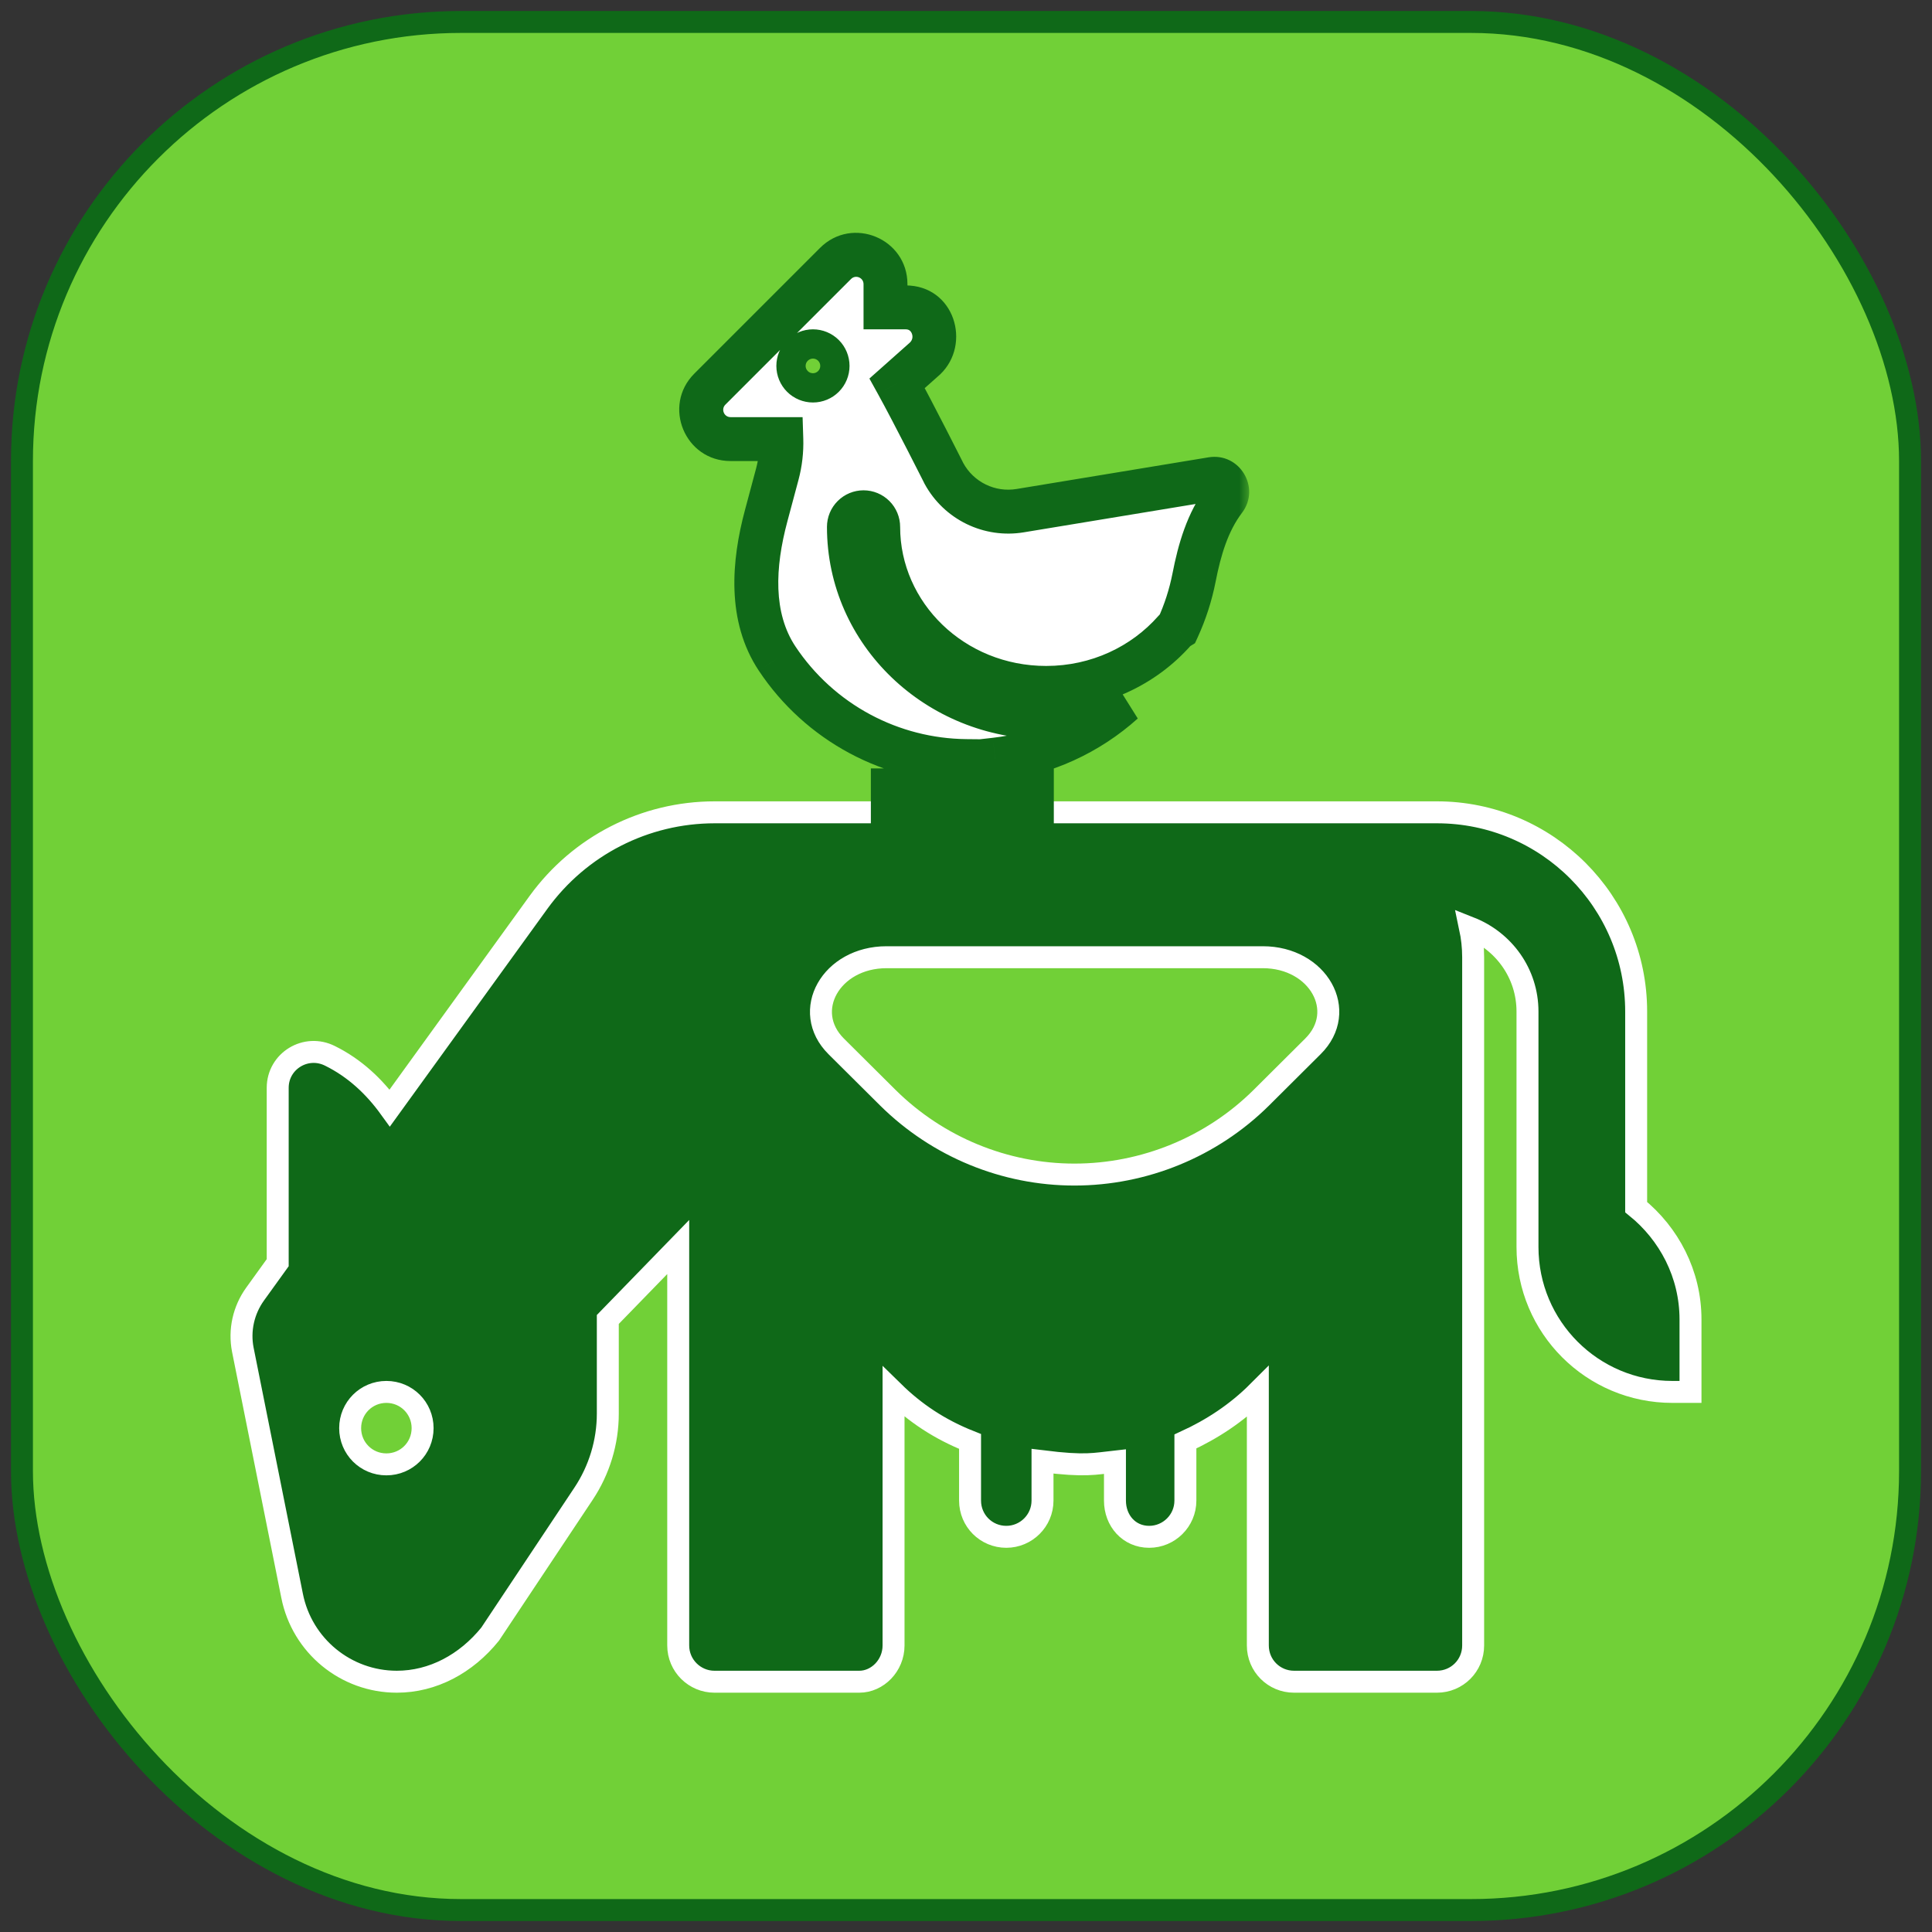
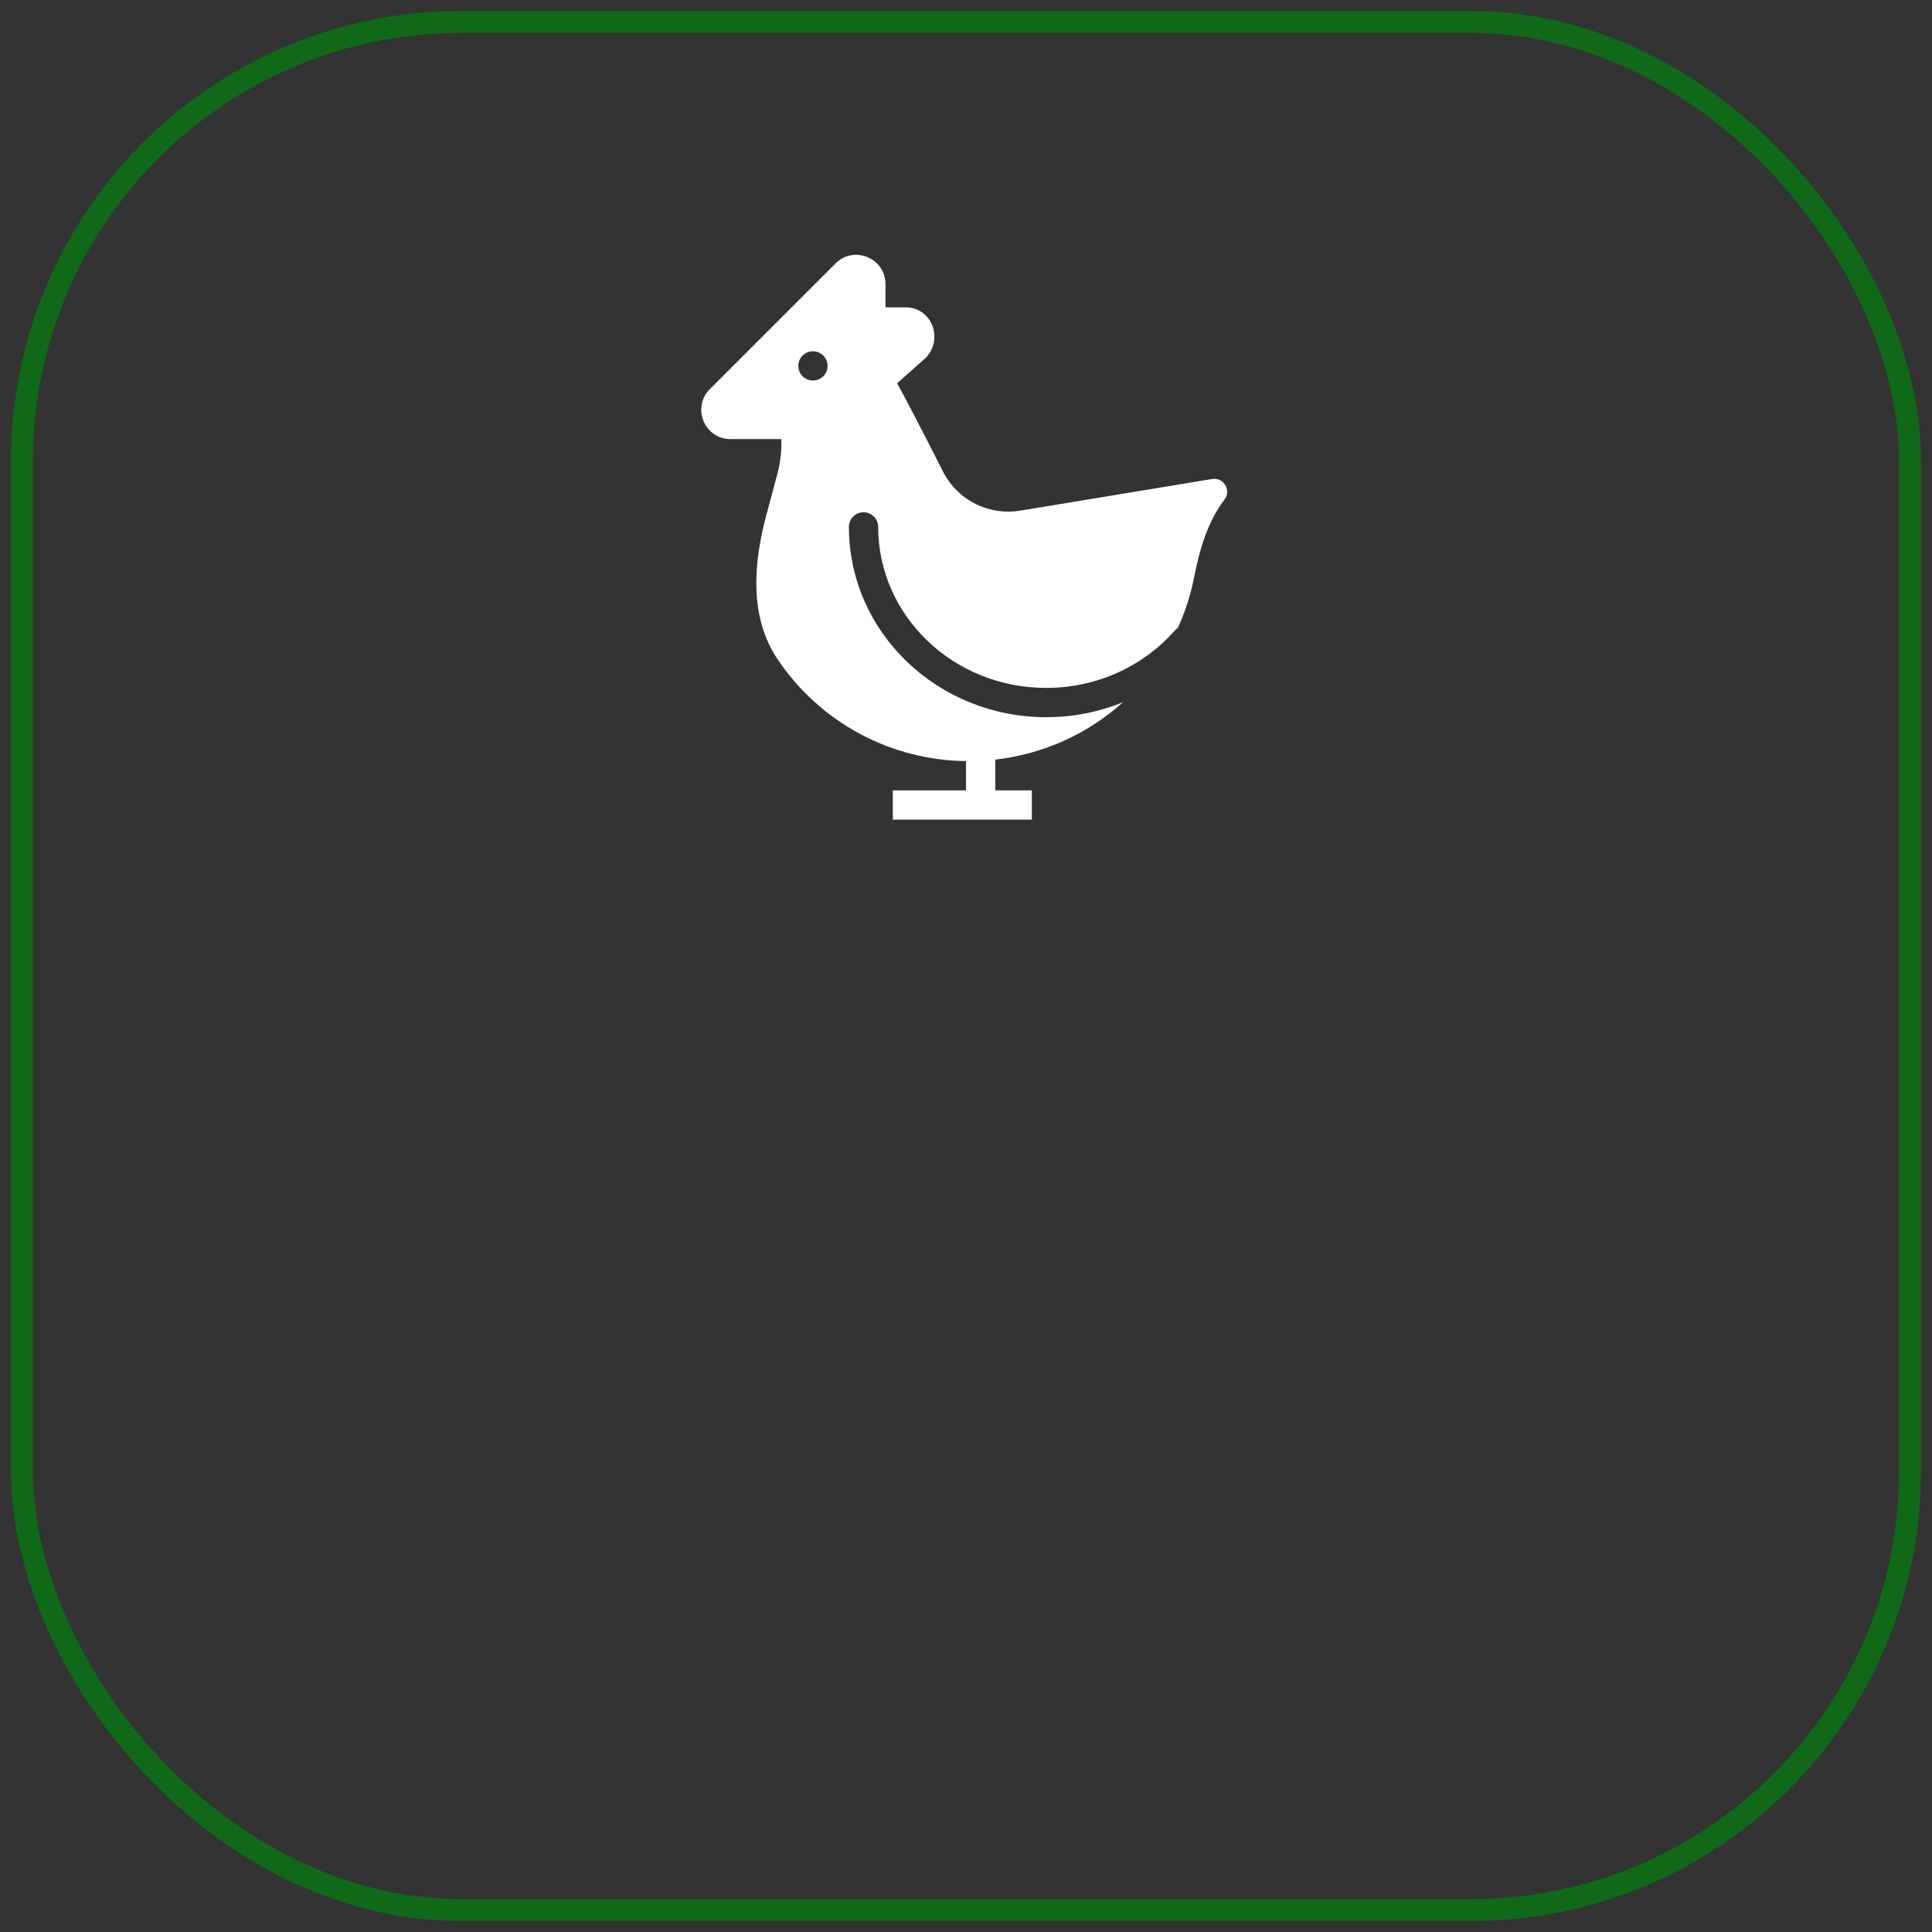
<svg xmlns="http://www.w3.org/2000/svg" width="88" height="88" viewBox="0 0 88 88" fill="none">
  <rect x="0" y="0" width="88" height="88" fill="#333333" stroke="none" />
-   <rect x="1" y="1" width="86" height="86" rx="20" fill="#71D037" />
-   <path d="M11.618 58.945L12.649 57.514L12.649 49.55C12.649 48.325 13.938 47.541 15.034 48.095C16.156 48.65 17.045 49.487 17.754 50.467L24.535 41.091C26.406 38.517 29.376 37 32.553 37H65.45C70.465 37 74.525 41.063 74.525 46.075V54.983C76.02 56.192 77 58.027 77 60.1V63.4H76.175C72.526 63.4 69.575 60.449 69.575 56.8V46.075C69.575 44.334 68.492 42.866 66.958 42.259C67.048 42.682 67.1 43.136 67.1 43.6V74.95C67.1 75.866 66.365 76.6 65.45 76.6H58.943C58.027 76.6 57.293 75.866 57.293 74.95V63.4C56.326 64.367 55.204 65.102 53.993 65.657V68.35C53.993 69.266 53.245 70 52.343 70C51.427 70 50.785 69.266 50.785 68.35V66.571C49.844 66.674 49.457 66.803 47.485 66.558V68.35C47.485 69.266 46.738 70 45.835 70C44.92 70 44.185 69.266 44.185 68.35V65.657C42.783 65.102 41.669 64.349 40.7 63.4L40.7 74.95C40.7 75.866 39.965 76.6 39.142 76.6H32.542C31.64 76.6 30.892 75.866 30.892 74.95V56.8L27.685 60.1V64.385C27.685 65.687 27.298 66.958 26.577 68.041L22.323 74.435C21.229 75.786 19.713 76.6 18.074 76.6C15.753 76.6 13.755 74.963 13.304 72.682L11.061 61.482C10.886 60.595 11.092 59.677 11.618 58.945V58.945ZM38.09 47.663L40.45 50.009C42.711 52.242 45.763 53.5 48.939 53.5C52.116 53.5 55.189 52.242 57.447 50.004L59.799 47.663C61.428 46.054 60.046 43.6 57.52 43.6H40.38C37.853 43.6 36.471 46.054 38.09 47.663ZM17.599 66.7C18.515 66.7 19.249 65.966 19.249 65.05C19.249 64.135 18.515 63.4 17.599 63.4C16.684 63.4 15.949 64.135 15.949 65.05C15.949 65.966 16.682 66.7 17.599 66.7Z" fill="#0F6918" stroke="white" />
  <mask id="path-3-outside-1_54_163" maskUnits="userSpaceOnUse" x="29.94" y="9.607" width="27" height="29" fill="black">
-     <rect fill="white" x="29.94" y="9.607" width="27" height="29" />
-     <path fill-rule="evenodd" clip-rule="evenodd" d="M38.057 12C38.897 11.16 40.333 11.755 40.333 12.943V14H41.247C42.473 14 43 15.5 42.132 16.33L40.862 17.458C41.604 18.8 42.999 21.571 42.999 21.571C43.33 22.177 43.842 22.665 44.463 22.968C45.084 23.27 45.784 23.372 46.465 23.26L55.209 21.818C55.734 21.731 56.096 22.331 55.774 22.755C54.998 23.779 54.635 25.041 54.389 26.302C54.231 27.107 53.98 27.879 53.647 28.605C53.592 28.639 53.542 28.681 53.5 28.73C52.099 30.319 50.002 31.333 47.652 31.333C43.401 31.333 40 28.026 40 24C40 23.823 39.93 23.654 39.805 23.529C39.68 23.404 39.51 23.333 39.333 23.333C39.157 23.333 38.987 23.404 38.862 23.529C38.737 23.654 38.667 23.823 38.667 24C38.667 28.811 42.714 32.667 47.652 32.667C48.853 32.669 50.043 32.437 51.155 31.983C49.578 33.4 47.563 34.347 45.333 34.599V36H47V37.333H40.667V36H44V34.666C42.317 34.649 40.663 34.225 39.178 33.431C37.653 32.616 36.354 31.436 35.397 29.997C34.14 28.103 34.309 25.69 34.897 23.495L35.404 21.6C35.544 21.076 35.606 20.537 35.588 20H33.276C32.088 20 31.493 18.564 32.333 17.724L38.057 12ZM37.029 17.333C37.205 17.333 37.375 17.263 37.5 17.138C37.625 17.013 37.695 16.843 37.695 16.667C37.695 16.49 37.625 16.32 37.5 16.195C37.375 16.07 37.205 16 37.029 16C36.852 16 36.682 16.07 36.557 16.195C36.432 16.32 36.362 16.49 36.362 16.667C36.362 16.843 36.432 17.013 36.557 17.138C36.682 17.263 36.852 17.333 37.029 17.333Z" />
-   </mask>
+     </mask>
  <path fill-rule="evenodd" clip-rule="evenodd" d="M38.057 12C38.897 11.16 40.333 11.755 40.333 12.943V14H41.247C42.473 14 43 15.5 42.132 16.33L40.862 17.458C41.604 18.8 42.999 21.571 42.999 21.571C43.33 22.177 43.842 22.665 44.463 22.968C45.084 23.27 45.784 23.372 46.465 23.26L55.209 21.818C55.734 21.731 56.096 22.331 55.774 22.755C54.998 23.779 54.635 25.041 54.389 26.302C54.231 27.107 53.98 27.879 53.647 28.605C53.592 28.639 53.542 28.681 53.5 28.73C52.099 30.319 50.002 31.333 47.652 31.333C43.401 31.333 40 28.026 40 24C40 23.823 39.93 23.654 39.805 23.529C39.68 23.404 39.51 23.333 39.333 23.333C39.157 23.333 38.987 23.404 38.862 23.529C38.737 23.654 38.667 23.823 38.667 24C38.667 28.811 42.714 32.667 47.652 32.667C48.853 32.669 50.043 32.437 51.155 31.983C49.578 33.4 47.563 34.347 45.333 34.599V36H47V37.333H40.667V36H44V34.666C42.317 34.649 40.663 34.225 39.178 33.431C37.653 32.616 36.354 31.436 35.397 29.997C34.14 28.103 34.309 25.69 34.897 23.495L35.404 21.6C35.544 21.076 35.606 20.537 35.588 20H33.276C32.088 20 31.493 18.564 32.333 17.724L38.057 12ZM37.029 17.333C37.205 17.333 37.375 17.263 37.5 17.138C37.625 17.013 37.695 16.843 37.695 16.667C37.695 16.49 37.625 16.32 37.5 16.195C37.375 16.07 37.205 16 37.029 16C36.852 16 36.682 16.07 36.557 16.195C36.432 16.32 36.362 16.49 36.362 16.667C36.362 16.843 36.432 17.013 36.557 17.138C36.682 17.263 36.852 17.333 37.029 17.333Z" fill="white" />
-   <path d="M38.057 12L38.764 12.707L38.764 12.707L38.057 12ZM40.333 14H39.333V15H40.333V14ZM42.132 16.33L42.796 17.077L42.81 17.065L42.823 17.053L42.132 16.33ZM40.862 17.458L40.198 16.711L39.6 17.242L39.987 17.942L40.862 17.458ZM42.999 21.571L42.105 22.021L42.113 22.036L42.121 22.051L42.999 21.571ZM46.465 23.26L46.303 22.273L46.303 22.273L46.465 23.26ZM55.209 21.818L55.371 22.805L55.371 22.805L55.209 21.818ZM55.774 22.755L54.977 22.151L54.977 22.151L55.774 22.755ZM54.389 26.302L55.37 26.494L55.37 26.493L54.389 26.302ZM53.647 28.605L54.174 29.455L54.43 29.296L54.556 29.022L53.647 28.605ZM53.5 28.73L54.25 29.391L54.254 29.387L53.5 28.73ZM39.805 23.529L40.512 22.822L40.512 22.822L39.805 23.529ZM38.862 23.529L38.155 22.822L38.155 22.822L38.862 23.529ZM47.652 32.667L47.654 31.667H47.652V32.667ZM51.155 31.983L51.824 32.727L50.778 31.057L51.155 31.983ZM45.333 34.599L45.221 33.606L44.333 33.706V34.599H45.333ZM45.333 36H44.333V37H45.333V36ZM47 36H48V35H47V36ZM47 37.333V38.333H48V37.333H47ZM40.667 37.333H39.667V38.333H40.667V37.333ZM40.667 36V35H39.667V36H40.667ZM44 36V37H45V36H44ZM44 34.666H45V33.676L44.01 33.666L44 34.666ZM39.178 33.431L38.706 34.313H38.706L39.178 33.431ZM35.397 29.997L34.563 30.549L34.564 30.55L35.397 29.997ZM34.897 23.495L35.863 23.753L35.863 23.753L34.897 23.495ZM35.404 21.6L36.37 21.859L36.37 21.859L35.404 21.6ZM35.588 20L36.588 19.968L36.557 19H35.588V20ZM32.333 17.724L31.626 17.017L31.626 17.017L32.333 17.724ZM37.5 17.138L38.207 17.845L38.207 17.845L37.5 17.138ZM37.5 16.195L38.207 15.488L38.207 15.488L37.5 16.195ZM36.557 16.195L37.264 16.902L37.264 16.902L36.557 16.195ZM36.557 17.138L37.264 16.431L37.264 16.431L36.557 17.138ZM41.333 12.943C41.333 10.864 38.82 9.823 37.35 11.293L38.764 12.707C38.975 12.497 39.333 12.646 39.333 12.943H41.333ZM41.333 14V12.943H39.333V14H41.333ZM41.247 13H40.333V15H41.247V13ZM42.823 17.053C44.27 15.67 43.475 13 41.247 13V15C41.341 15 41.395 15.026 41.431 15.052C41.471 15.082 41.511 15.131 41.536 15.2C41.588 15.339 41.562 15.492 41.441 15.607L42.823 17.053ZM41.527 18.206L42.796 17.077L41.468 15.582L40.198 16.711L41.527 18.206ZM42.999 21.571C43.892 21.122 43.892 21.122 43.892 21.122C43.892 21.122 43.892 21.122 43.892 21.122C43.892 21.122 43.892 21.122 43.892 21.121C43.892 21.121 43.891 21.12 43.891 21.12C43.89 21.118 43.889 21.116 43.888 21.114C43.885 21.108 43.881 21.1 43.876 21.09C43.865 21.069 43.85 21.038 43.83 20.999C43.79 20.92 43.733 20.806 43.661 20.665C43.518 20.384 43.32 19.994 43.099 19.562C42.658 18.702 42.117 17.661 41.738 16.974L39.987 17.942C40.35 18.598 40.877 19.613 41.319 20.474C41.539 20.903 41.735 21.29 41.877 21.569C41.948 21.709 42.005 21.822 42.045 21.9C42.064 21.939 42.08 21.97 42.09 21.99C42.095 22 42.099 22.008 42.102 22.013C42.103 22.016 42.104 22.018 42.104 22.019C42.105 22.02 42.105 22.02 42.105 22.02C42.105 22.02 42.105 22.021 42.105 22.021C42.105 22.021 42.105 22.021 42.105 22.021C42.105 22.021 42.105 22.021 42.999 21.571ZM44.901 22.069C44.466 21.857 44.108 21.515 43.876 21.091L42.121 22.051C42.553 22.839 43.218 23.474 44.025 23.867L44.901 22.069ZM46.303 22.273C45.825 22.352 45.336 22.281 44.901 22.069L44.025 23.867C44.832 24.26 45.742 24.393 46.628 24.247L46.303 22.273ZM55.046 20.831L46.303 22.273L46.628 24.247L55.371 22.805L55.046 20.831ZM56.571 23.36C57.439 22.214 56.462 20.598 55.046 20.831L55.371 22.805C55.006 22.865 54.753 22.447 54.977 22.151L56.571 23.36ZM55.37 26.493C55.609 25.271 55.937 24.196 56.571 23.359L54.977 22.151C54.059 23.363 53.661 24.811 53.407 26.111L55.37 26.493ZM54.556 29.022C54.921 28.225 55.197 27.377 55.37 26.494L53.407 26.11C53.265 26.836 53.039 27.533 52.738 28.188L54.556 29.022ZM54.254 29.387C54.231 29.414 54.204 29.437 54.174 29.455L53.12 27.756C52.98 27.842 52.854 27.949 52.746 28.073L54.254 29.387ZM47.652 32.333C50.294 32.333 52.662 31.192 54.25 29.391L52.75 28.069C51.535 29.446 49.71 30.333 47.652 30.333V32.333ZM39 24C39 28.614 42.885 32.333 47.652 32.333V30.333C43.917 30.333 41 27.438 41 24H39ZM39.098 24.236C39.035 24.173 39 24.088 39 24H41C41 23.558 40.824 23.134 40.512 22.822L39.098 24.236ZM39.333 24.333C39.245 24.333 39.16 24.298 39.098 24.236L40.512 22.822C40.199 22.509 39.775 22.333 39.333 22.333V24.333ZM39.569 24.236C39.507 24.298 39.422 24.333 39.333 24.333V22.333C38.891 22.333 38.467 22.509 38.155 22.822L39.569 24.236ZM39.667 24C39.667 24.088 39.632 24.173 39.569 24.236L38.155 22.822C37.842 23.134 37.667 23.558 37.667 24H39.667ZM47.652 31.667C43.228 31.667 39.667 28.221 39.667 24H37.667C37.667 29.4 42.2 33.667 47.652 33.667V31.667ZM50.778 31.057C49.786 31.462 48.725 31.669 47.654 31.667L47.65 33.667C48.981 33.669 50.3 33.412 51.533 32.909L50.778 31.057ZM45.446 35.593C47.888 35.317 50.096 34.279 51.824 32.727L50.487 31.239C49.06 32.522 47.238 33.377 45.221 33.606L45.446 35.593ZM46.333 36V34.599H44.333V36H46.333ZM47 35H45.333V37H47V35ZM48 37.333V36H46V37.333H48ZM40.667 38.333H47V36.333H40.667V38.333ZM39.667 36V37.333H41.667V36H39.667ZM44 35H40.667V37H44V35ZM43 34.666V36H45V34.666H43ZM38.706 34.313C40.334 35.183 42.146 35.647 43.99 35.666L44.01 33.666C42.488 33.65 40.993 33.267 39.649 32.549L38.706 34.313ZM34.564 30.55C35.613 32.128 37.036 33.42 38.706 34.313L39.649 32.549C38.27 31.812 37.095 30.745 36.229 29.443L34.564 30.55ZM33.931 23.236C33.322 25.508 33.061 28.286 34.563 30.549L36.23 29.444C35.219 27.92 35.295 25.872 35.863 23.753L33.931 23.236ZM34.438 21.341L33.931 23.236L35.863 23.753L36.37 21.859L34.438 21.341ZM34.589 20.032C34.603 20.472 34.553 20.913 34.438 21.341L36.37 21.859C36.536 21.24 36.608 20.603 36.588 19.968L34.589 20.032ZM33.276 21H35.588V19H33.276V21ZM31.626 17.017C30.156 18.487 31.197 21 33.276 21V19C32.979 19 32.83 18.641 33.04 18.431L31.626 17.017ZM37.35 11.293L31.626 17.017L33.04 18.431L38.764 12.707L37.35 11.293ZM36.793 16.431C36.855 16.369 36.94 16.333 37.029 16.333V18.333C37.471 18.333 37.895 18.158 38.207 17.845L36.793 16.431ZM36.695 16.667C36.695 16.578 36.73 16.494 36.793 16.431L38.207 17.845C38.52 17.533 38.695 17.109 38.695 16.667H36.695ZM36.793 16.902C36.73 16.84 36.695 16.755 36.695 16.667H38.695C38.695 16.225 38.52 15.801 38.207 15.488L36.793 16.902ZM37.029 17C36.94 17 36.855 16.965 36.793 16.902L38.207 15.488C37.895 15.176 37.471 15 37.029 15V17ZM37.264 16.902C37.202 16.965 37.117 17 37.029 17V15C36.587 15 36.163 15.176 35.85 15.488L37.264 16.902ZM37.362 16.667C37.362 16.755 37.327 16.84 37.264 16.902L35.85 15.488C35.538 15.801 35.362 16.225 35.362 16.667H37.362ZM37.264 16.431C37.327 16.494 37.362 16.578 37.362 16.667H35.362C35.362 17.109 35.538 17.533 35.85 17.845L37.264 16.431ZM37.029 16.333C37.117 16.333 37.202 16.368 37.264 16.431L35.85 17.845C36.163 18.158 36.587 18.333 37.029 18.333V16.333Z" fill="#0F6918" mask="url(#path-3-outside-1_54_163)" />
  <rect x="1" y="1" width="86" height="86" rx="20" stroke="#0F6918" />
</svg>